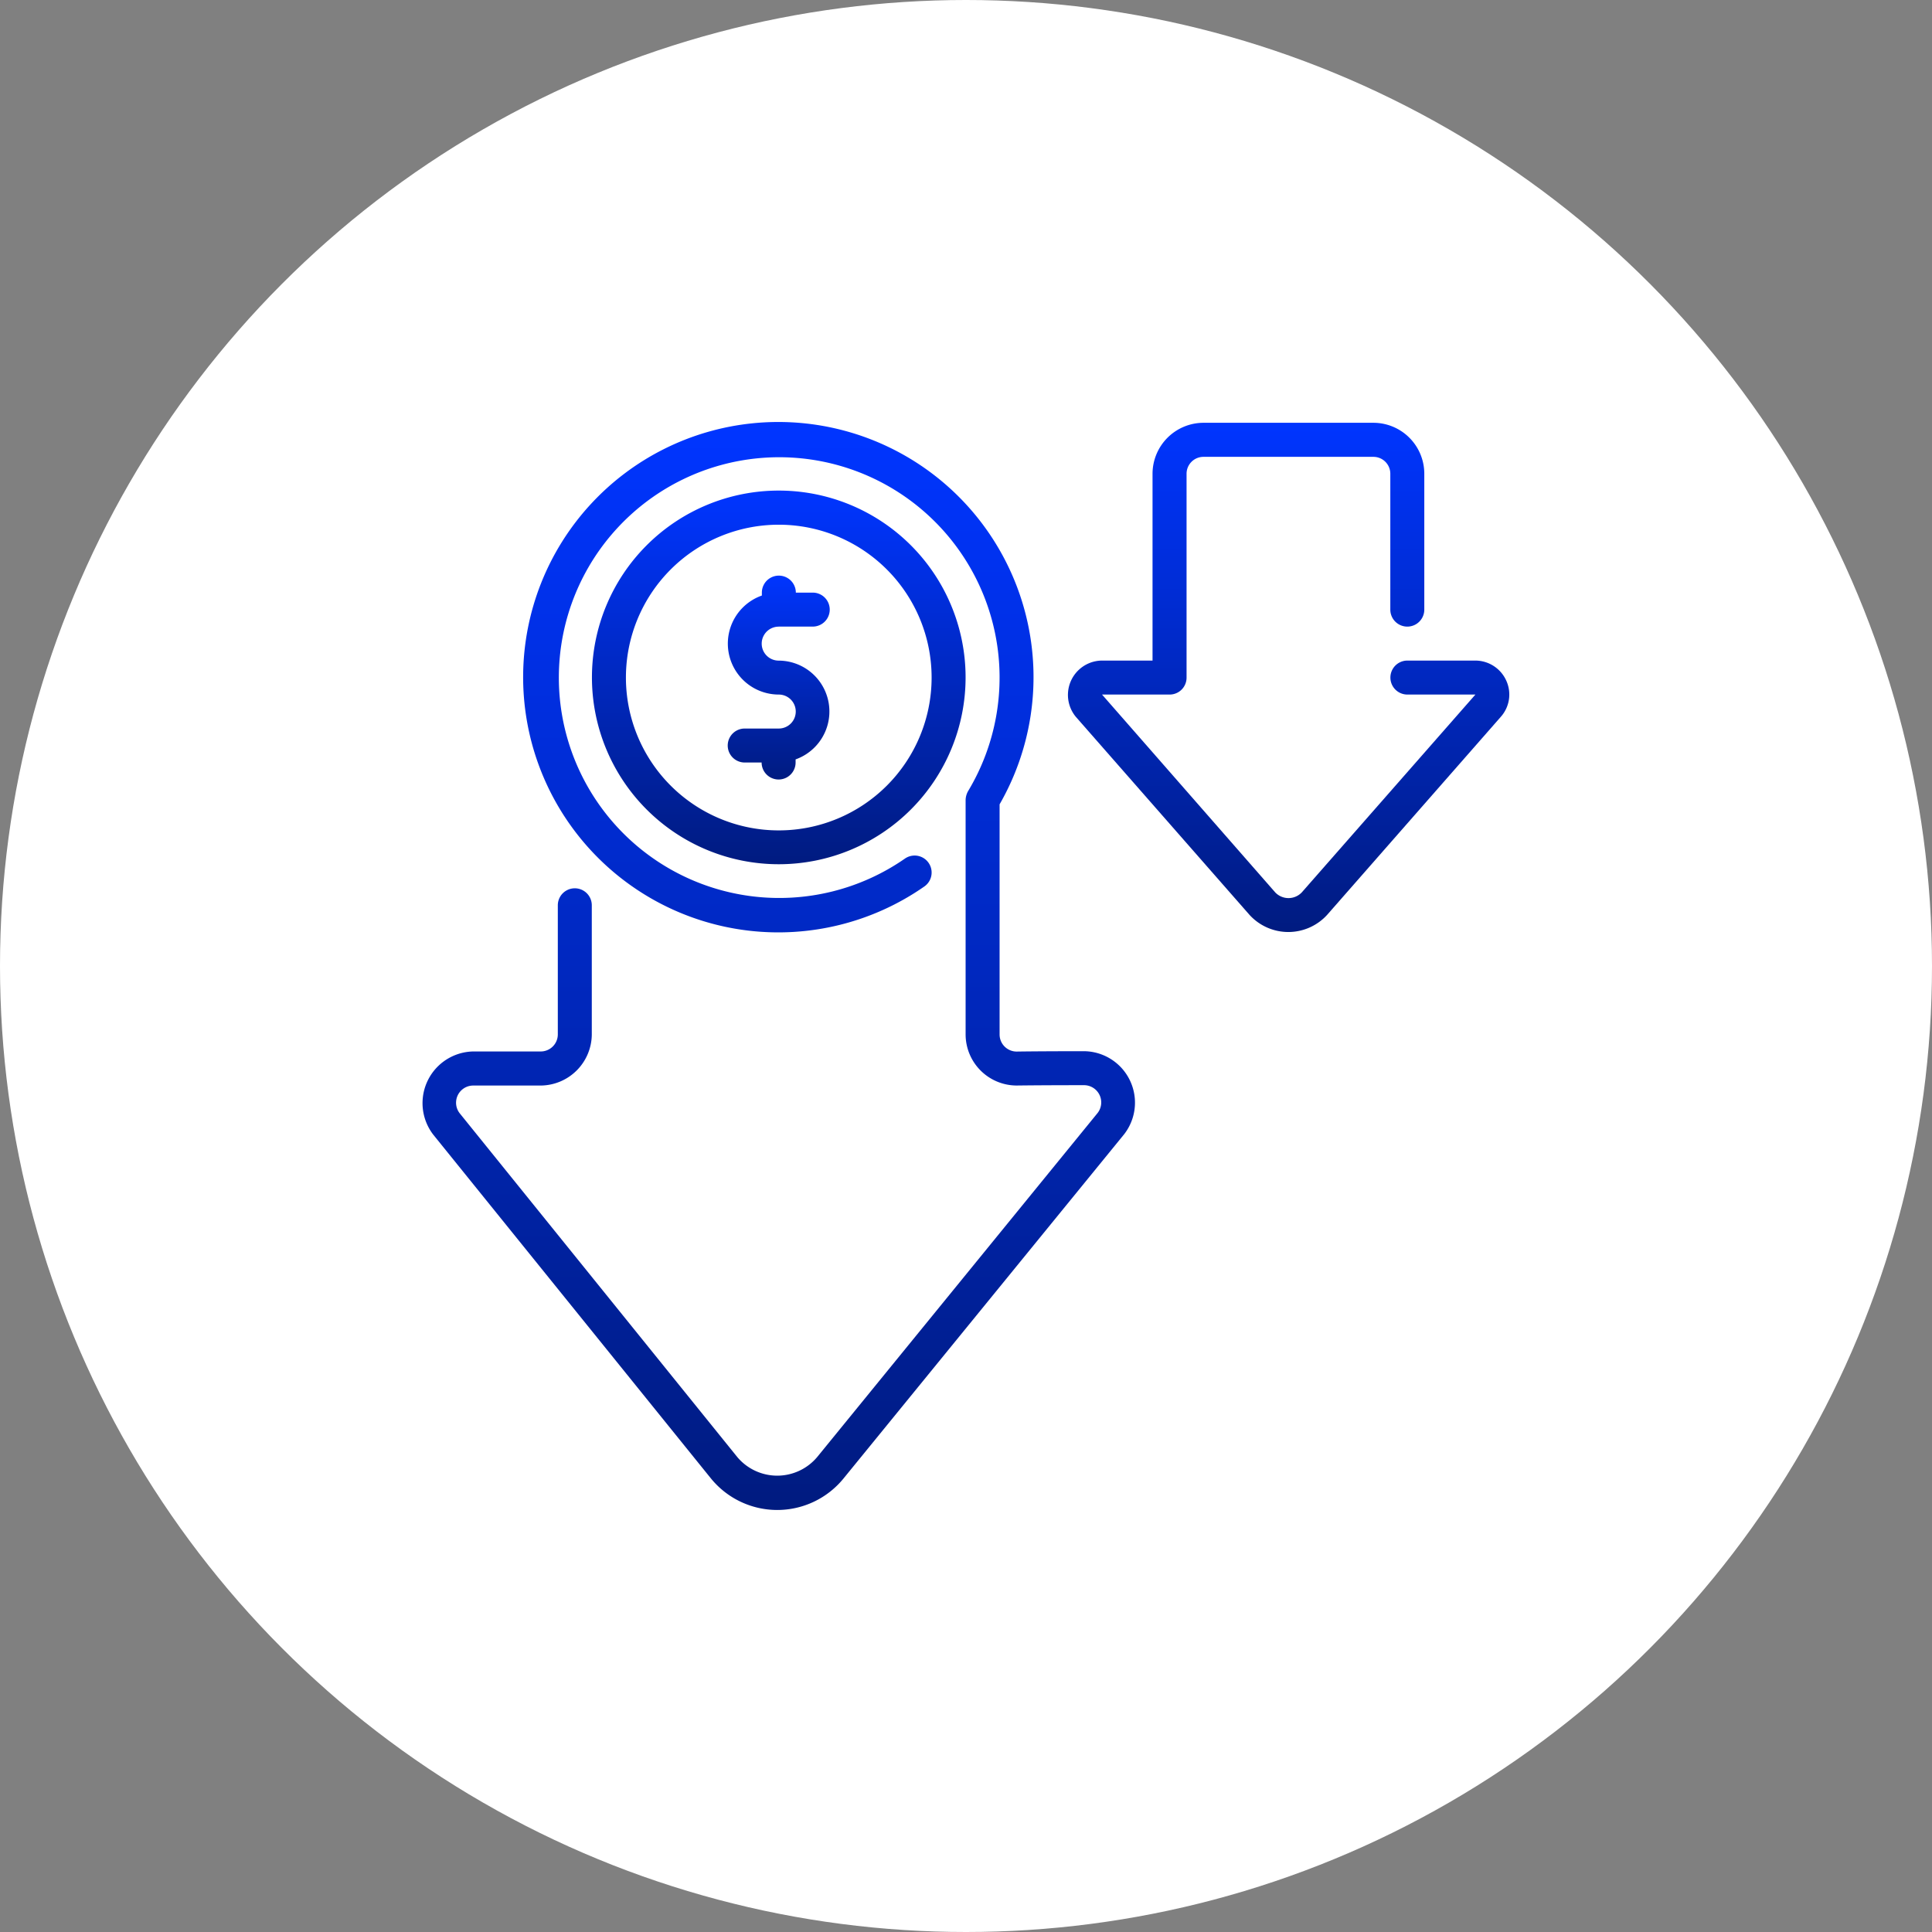
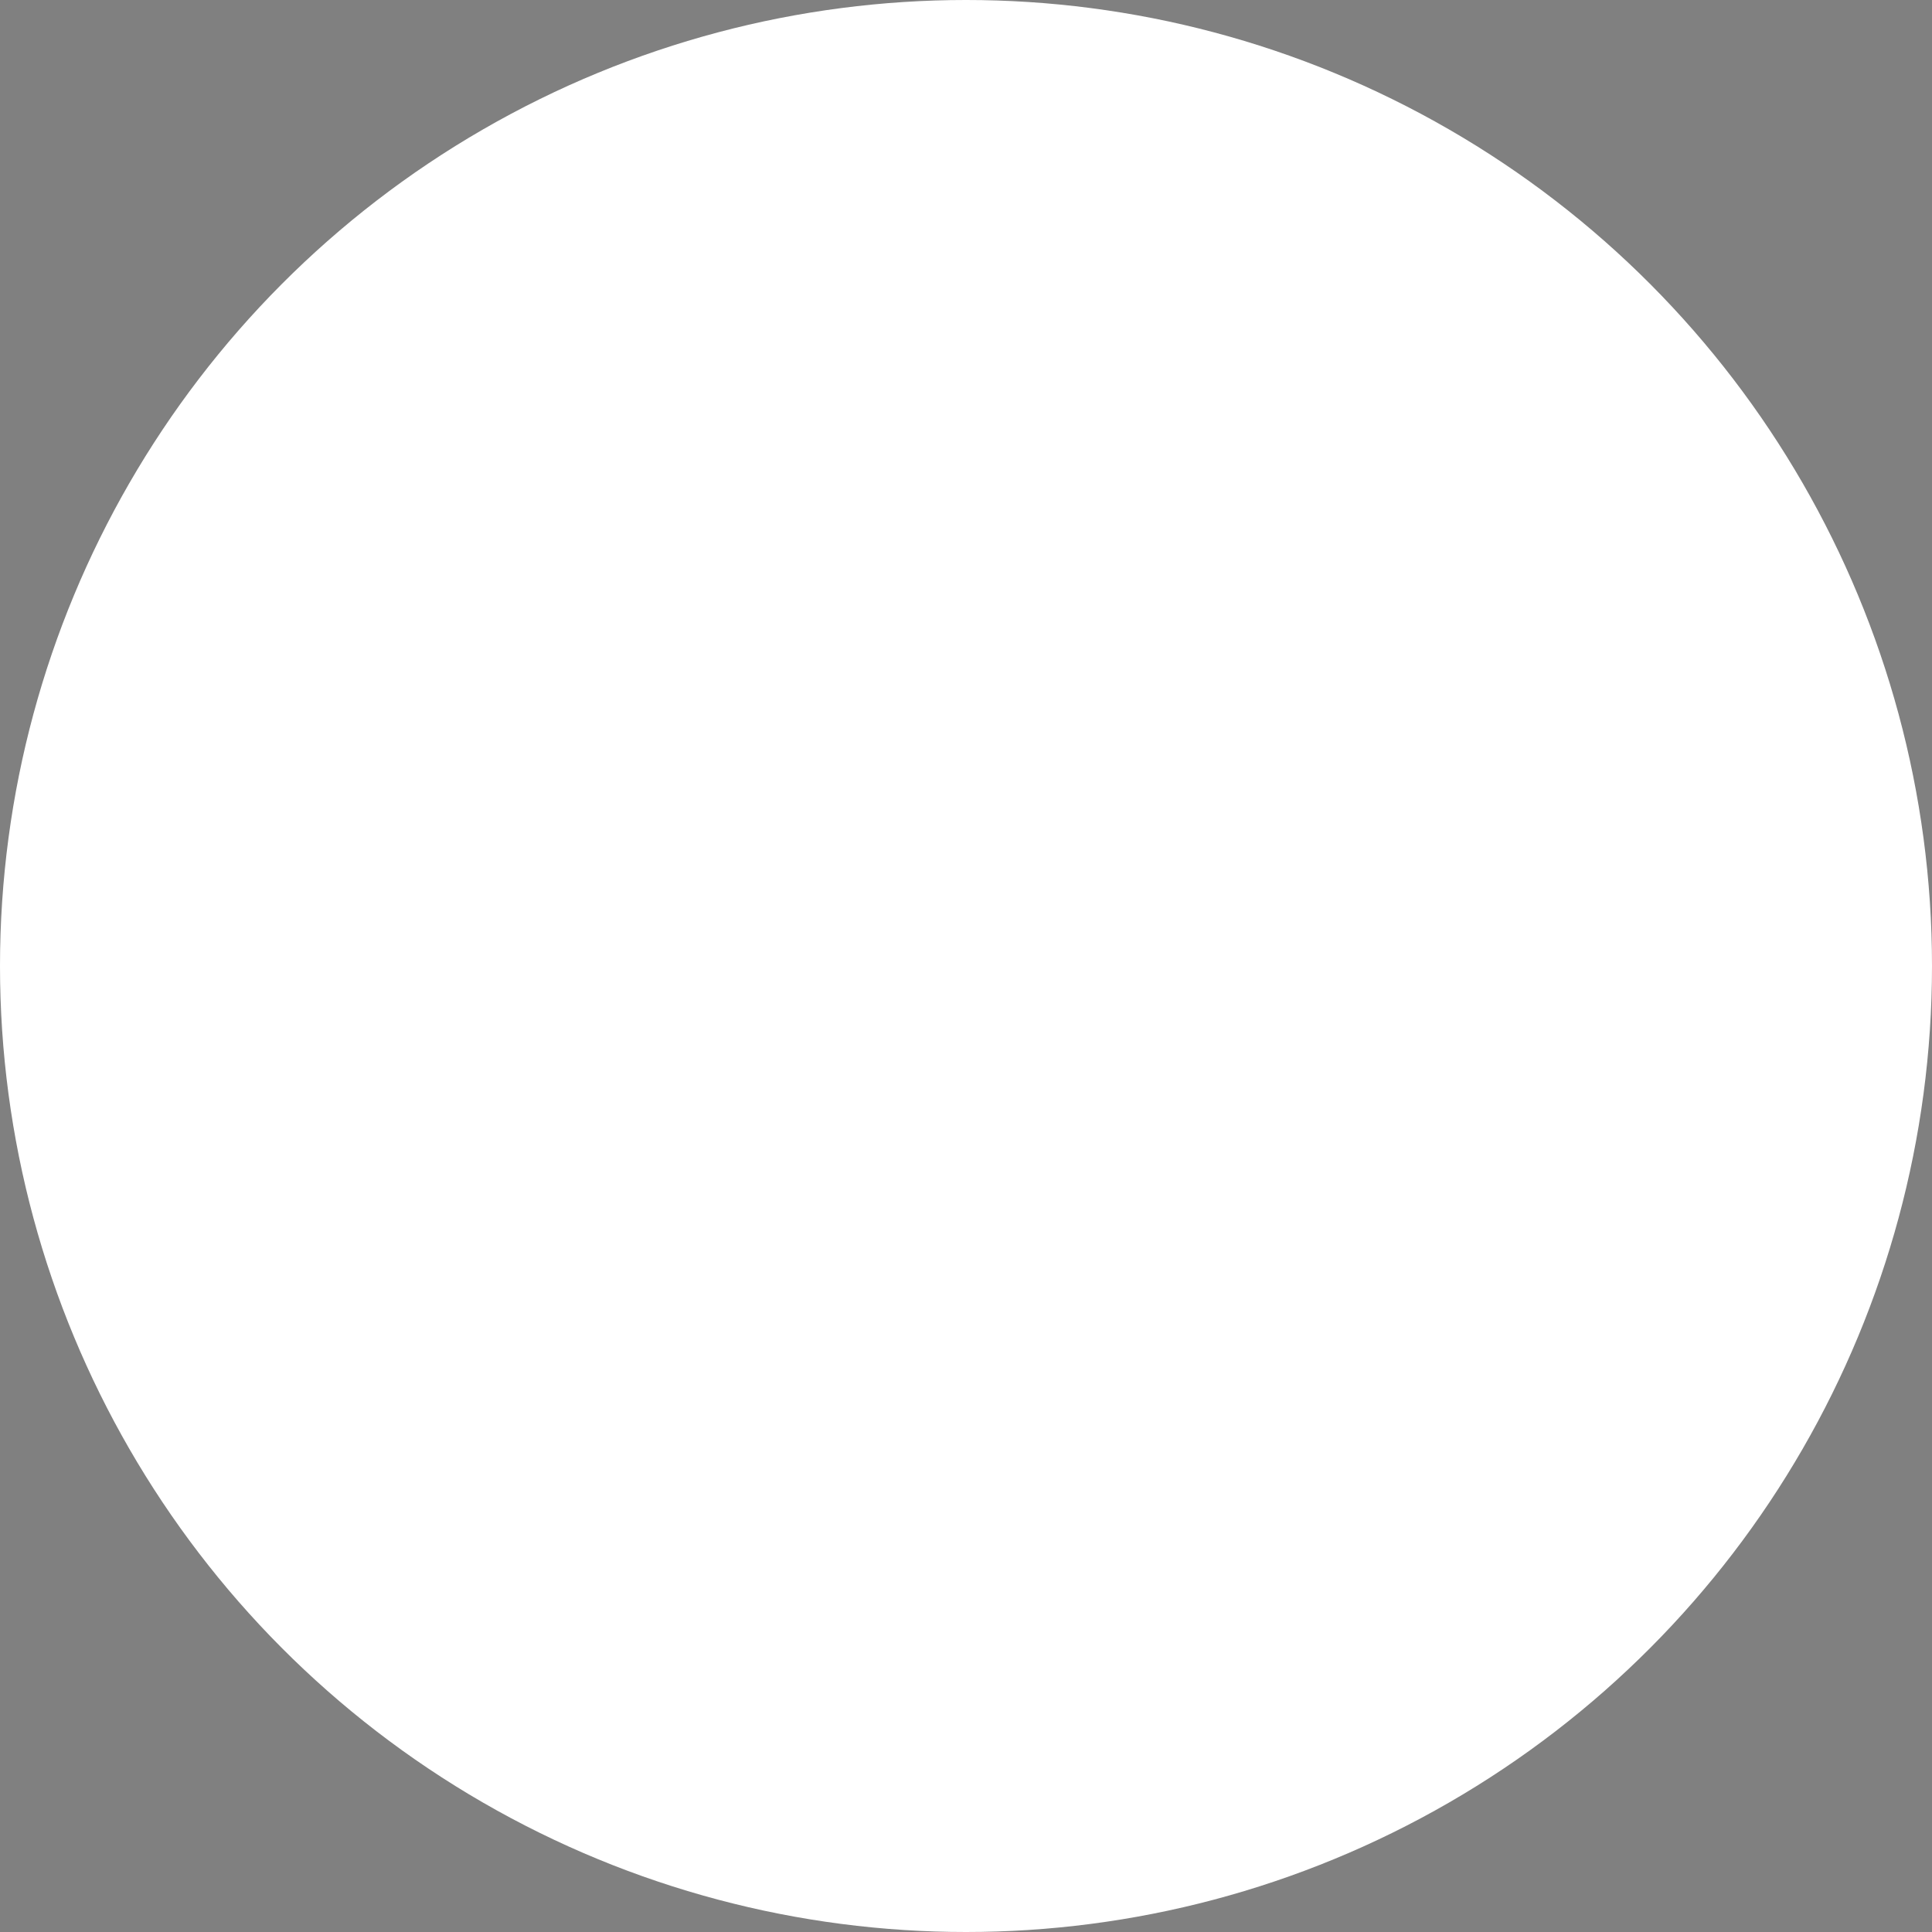
<svg xmlns="http://www.w3.org/2000/svg" width="80" height="80" viewBox="0 0 80 80">
  <rect x="0" y="0" width="80" height="80" fill="#808080" stroke="none" />
  <defs>
    <linearGradient id="linear-gradient" x1="0.5" x2="0.5" y2="1" gradientUnits="objectBoundingBox">
      <stop offset="0" stop-color="#0035ff" />
      <stop offset="1" stop-color="#001b80" />
    </linearGradient>
  </defs>
  <g id="Group_11419" data-name="Group 11419" transform="translate(-1269 -1019)">
    <circle id="Ellipse_9" data-name="Ellipse 9" cx="40" cy="40" r="40" transform="translate(1269 1019)" fill="#fff" />
    <g id="precio-bajo" transform="translate(1286.469 1036.521)">
-       <path id="Path_533" data-name="Path 533" d="M11.965,43.693a3.54,3.54,0,0,0,5.5,0L29.08,29.445a2.131,2.131,0,0,0-1.648-3.438c-1.932,0-2.8.015-2.8.015a.708.708,0,0,1-.71-.7V15.785a10.567,10.567,0,1,0-3.114,3.4A.7.7,0,1,0,20,18.033a9.125,9.125,0,1,1,2.615-2.791.789.789,0,0,0-.1.363v9.713a2.119,2.119,0,0,0,2.129,2.11s.867-.014,2.79-.014a.714.714,0,0,1,.551,1.146L16.373,42.807a2.16,2.16,0,0,1-3.317,0L1.565,28.576a.711.711,0,0,1,.553-1.147h2.8a2.134,2.134,0,0,0,2.118-2.11V19.965a.7.7,0,0,0-1.407,0v5.353a.708.708,0,0,1-.71.7H2.119A2.14,2.14,0,0,0,.47,29.461Z" transform="translate(0 0)" fill="url(#linear-gradient)" />
-       <path id="Path_534" data-name="Path 534" d="M17.736,3.992a7.736,7.736,0,1,0,7.736,7.742,7.736,7.736,0,0,0-7.736-7.742Zm0,14.071a6.329,6.329,0,1,1,6.329-6.329A6.329,6.329,0,0,1,17.736,18.063Z" transform="translate(-2.958 -1.199)" fill="url(#linear-gradient)" />
-       <path id="Path_535" data-name="Path 535" d="M20.11,11.11h1.407a.7.7,0,0,0,0-1.407h-.7a.7.7,0,1,0-1.407,0v.121a2.11,2.11,0,0,0,.7,4.1.7.7,0,1,1,0,1.407H18.7a.7.7,0,1,0,0,1.407h.7a.7.7,0,0,0,1.407,0v-.129a2.106,2.106,0,0,0-.7-4.09.7.7,0,0,1,0-1.407Z" transform="translate(-5.332 -2.685)" fill="url(#linear-gradient)" />
-       <path id="Path_536" data-name="Path 536" d="M52.083,9.846a.7.7,0,1,0,0,1.407H54.9l-7.19,8.192a.759.759,0,0,1-1.1,0l-7.171-8.192h2.8a.7.7,0,0,0,.7-.7V2.11a.7.7,0,0,1,.7-.7h7.037a.7.7,0,0,1,.7.7V7.736a.7.7,0,1,0,1.407,0V2.11A2.11,2.11,0,0,0,50.676,0H43.64a2.114,2.114,0,0,0-2.11,2.11V9.846h-2.1a1.422,1.422,0,0,0-1.071,2.335l7.185,8.193a2.174,2.174,0,0,0,3.217,0l7.191-8.2a1.385,1.385,0,0,0,.224-1.5,1.407,1.407,0,0,0-1.291-.828Z" transform="translate(-11.275 -0.014)" fill="url(#linear-gradient)" />
-     </g>
+       </g>
  </g>
</svg>